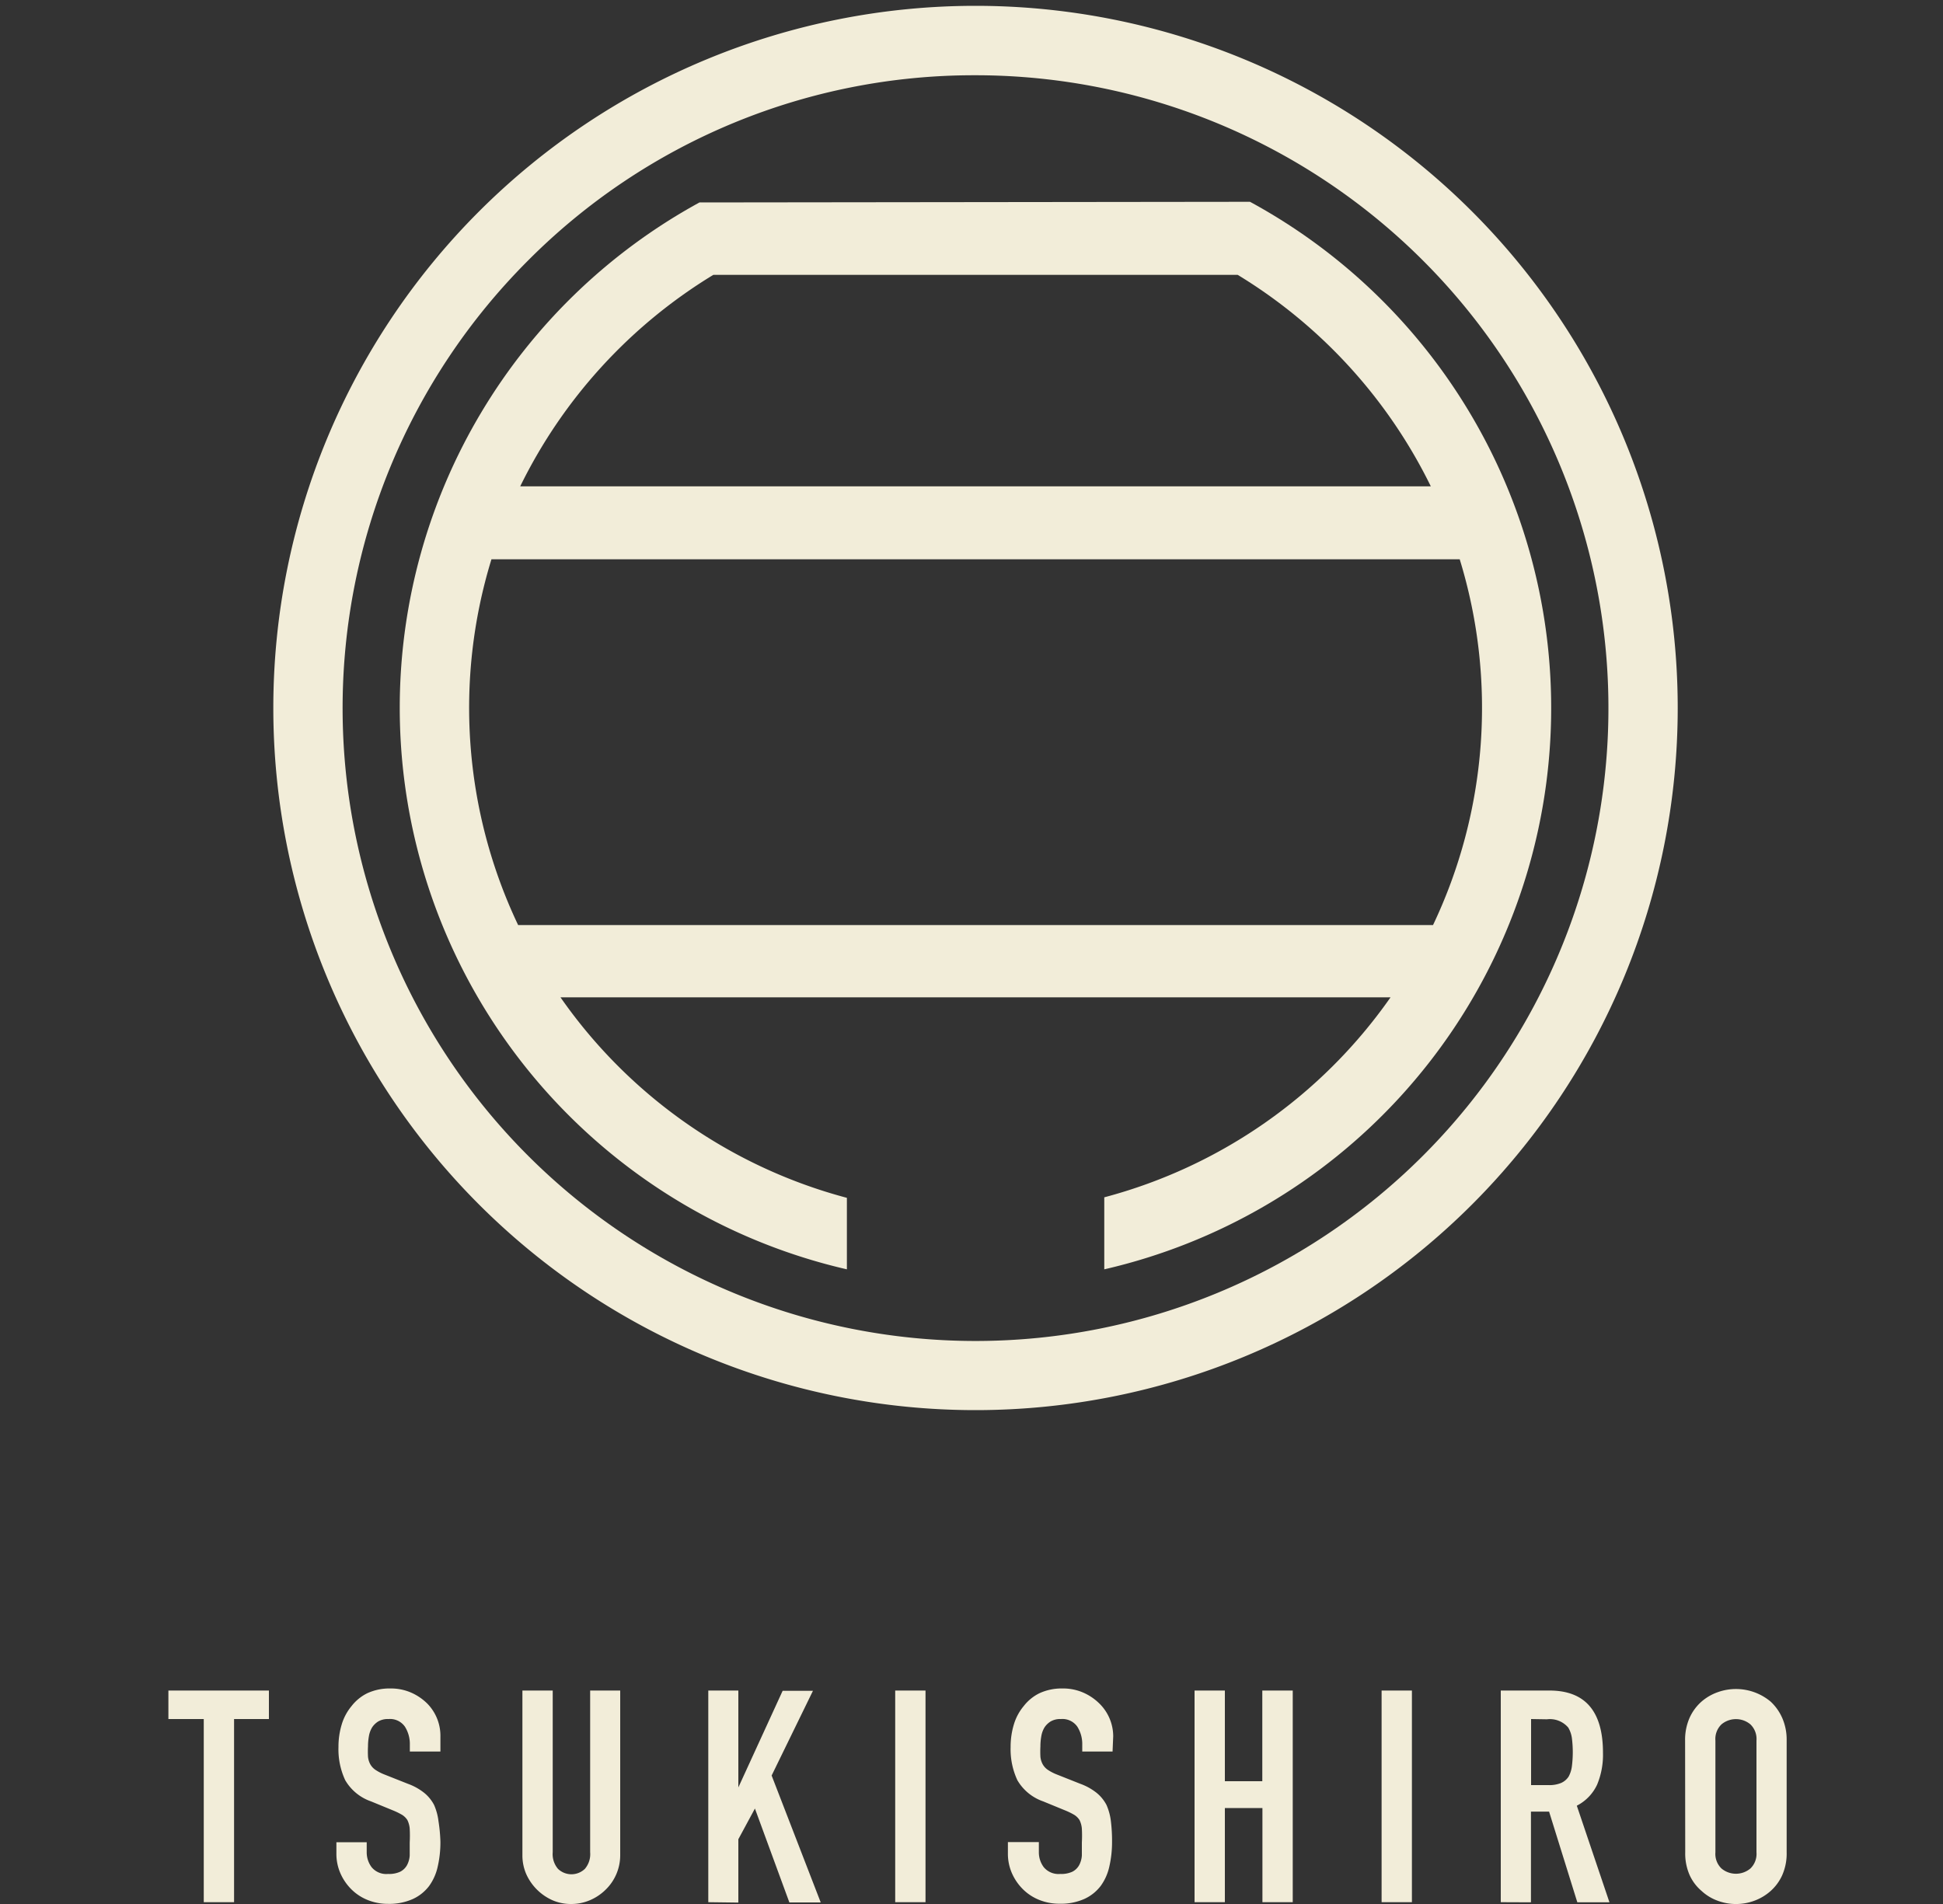
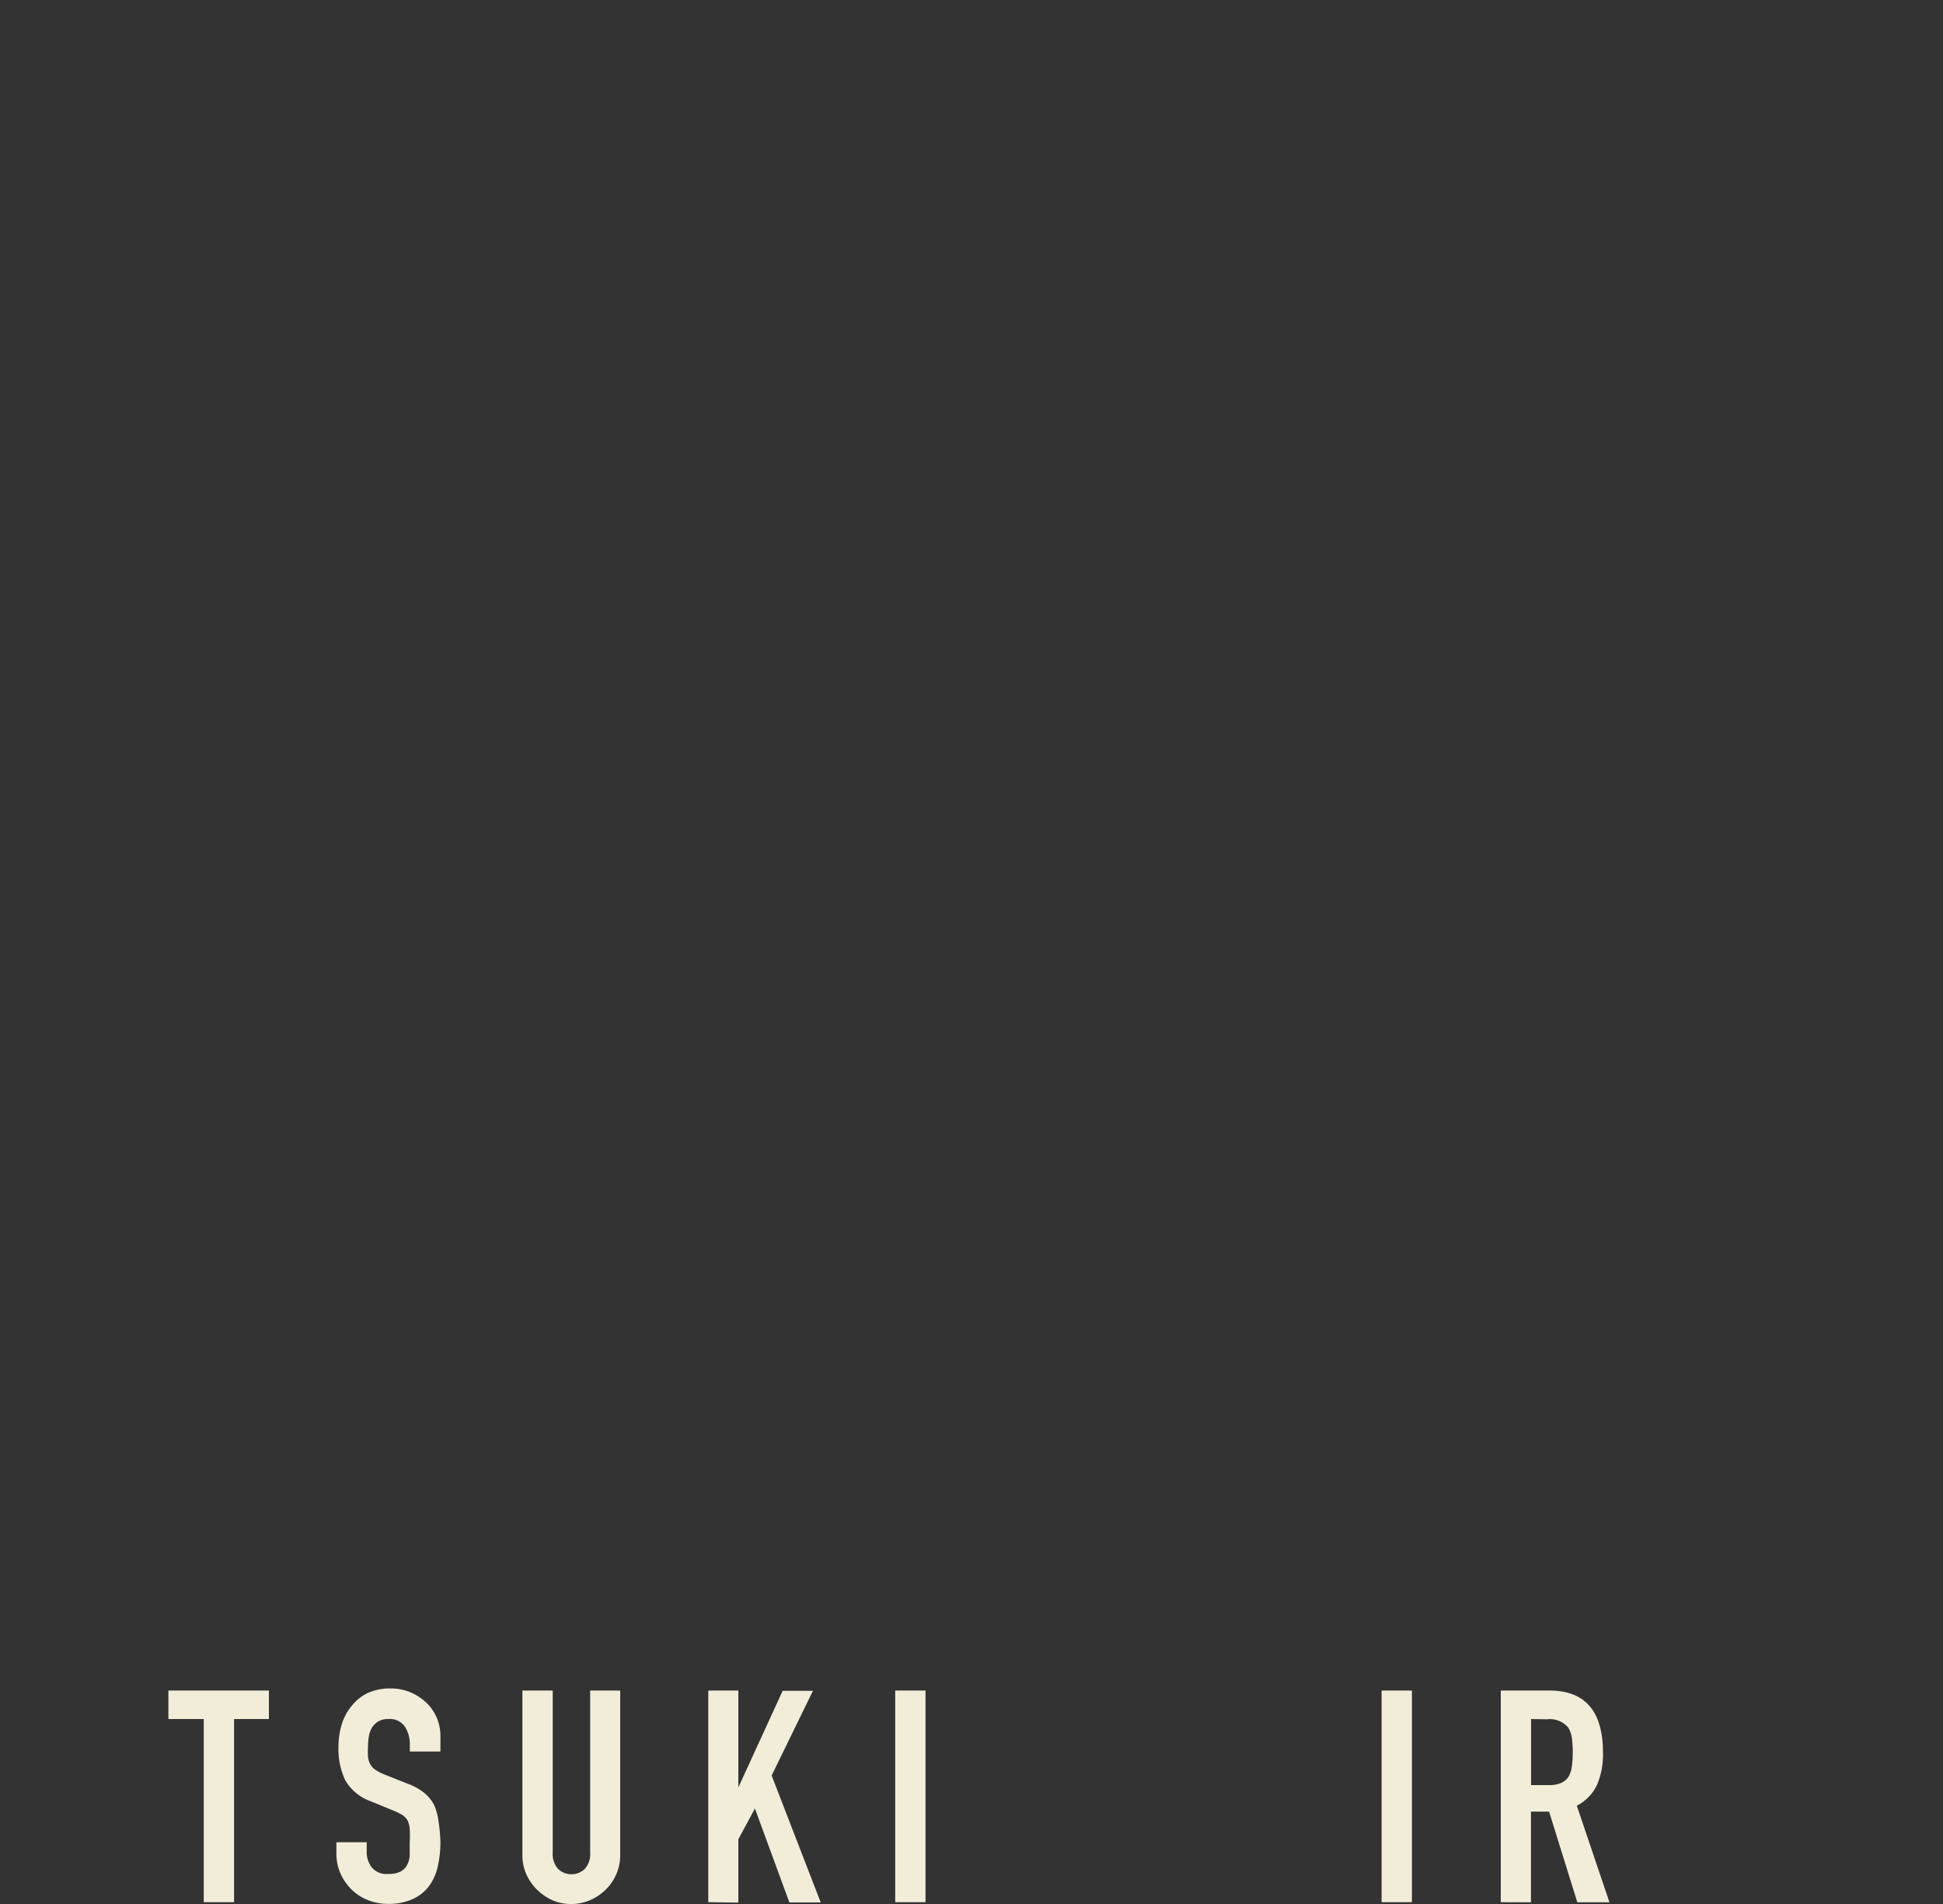
<svg xmlns="http://www.w3.org/2000/svg" id="レイヤー_1" data-name="レイヤー 1" viewBox="0 0 150 147">
  <rect x="0" y="0" width="150" height="147" fill="#333333" stroke="none" />
  <defs>
    <style>.cls-1{fill:#f2edd9;}</style>
  </defs>
  <title>色_書き出し</title>
-   <path class="cls-1" d="M75.31,5.81a48.86,48.86,0,0,1,34.55,83.41,48.86,48.86,0,1,1-69.1-69.1A48.54,48.54,0,0,1,75.31,5.81m0-5.36a54.21,54.21,0,1,0,54.21,54.21A54.21,54.21,0,0,0,75.31.45Z" />
  <path class="cls-1" d="M15.73,146.86V132.72H13v-2.2h7.76v2.2H18.07v14.14Z" />
  <path class="cls-1" d="M34,135.23H31.64v-.53a2.5,2.5,0,0,0-.38-1.39,1.4,1.4,0,0,0-1.27-.59,1.47,1.47,0,0,0-.78.18,1.54,1.54,0,0,0-.48.46,1.94,1.94,0,0,0-.25.68,4.43,4.43,0,0,0-.07.79,7.75,7.75,0,0,0,0,.8,1.52,1.52,0,0,0,.17.57,1.27,1.27,0,0,0,.4.44,3.64,3.64,0,0,0,.72.37l1.79.71a4.45,4.45,0,0,1,1.26.7,3,3,0,0,1,.76.93,4.36,4.36,0,0,1,.34,1.25A12.4,12.4,0,0,1,34,142.2a8.41,8.41,0,0,1-.21,1.92,4,4,0,0,1-.67,1.5,3.3,3.3,0,0,1-1.26,1,4.46,4.46,0,0,1-1.9.37,4.17,4.17,0,0,1-1.58-.3,3.75,3.75,0,0,1-1.26-.83,4,4,0,0,1-.84-1.23,3.73,3.73,0,0,1-.31-1.53v-.87h2.34V143a1.91,1.91,0,0,0,.38,1.16,1.47,1.47,0,0,0,1.27.52,2.05,2.05,0,0,0,.93-.17,1.24,1.24,0,0,0,.52-.49,1.81,1.81,0,0,0,.22-.77q0-.45,0-1a9.93,9.93,0,0,0,0-1.06,1.82,1.82,0,0,0-.18-.67,1.3,1.3,0,0,0-.42-.41,5.53,5.53,0,0,0-.7-.34l-1.68-.69a3.71,3.71,0,0,1-2-1.64,5.64,5.64,0,0,1-.52-2.56,5.93,5.93,0,0,1,.25-1.74,4,4,0,0,1,.76-1.42,3.48,3.48,0,0,1,1.23-1,4.1,4.1,0,0,1,1.78-.36,3.89,3.89,0,0,1,1.59.32,4.11,4.11,0,0,1,1.25.85A3.55,3.55,0,0,1,34,134.08Z" />
  <path class="cls-1" d="M47.88,130.52v12.67a3.7,3.7,0,0,1-1.1,2.68,3.89,3.89,0,0,1-1.22.83,3.66,3.66,0,0,1-1.47.3,3.57,3.57,0,0,1-1.46-.3,4,4,0,0,1-2-2,3.62,3.62,0,0,1-.3-1.48V130.52h2.34V143a1.75,1.75,0,0,0,.41,1.29,1.5,1.5,0,0,0,2.07,0,1.75,1.75,0,0,0,.41-1.29V130.52Z" />
  <path class="cls-1" d="M54.68,146.86V130.52H57V138h0l3.42-7.46h2.34l-3.19,6.54,3.79,9.8H60.94l-2.66-7.25L57,142v4.89Z" />
-   <path class="cls-1" d="M69.11,146.86V130.52h2.34v16.34Z" />
-   <path class="cls-1" d="M85.89,135.23H83.55v-.53a2.5,2.5,0,0,0-.38-1.39,1.4,1.4,0,0,0-1.27-.59,1.47,1.47,0,0,0-.78.18,1.54,1.54,0,0,0-.48.46,1.93,1.93,0,0,0-.25.68,4.41,4.41,0,0,0-.07.79,7.7,7.7,0,0,0,0,.8,1.52,1.52,0,0,0,.17.57,1.27,1.27,0,0,0,.4.44,3.63,3.63,0,0,0,.72.37l1.79.71a4.45,4.45,0,0,1,1.26.7,3,3,0,0,1,.76.93,4.36,4.36,0,0,1,.34,1.25,12.43,12.43,0,0,1,.09,1.59,8.42,8.42,0,0,1-.21,1.92,4,4,0,0,1-.67,1.5,3.3,3.3,0,0,1-1.26,1,4.46,4.46,0,0,1-1.91.37,4.17,4.17,0,0,1-1.58-.3,3.75,3.75,0,0,1-1.26-.83,4,4,0,0,1-.84-1.23,3.73,3.73,0,0,1-.31-1.53v-.87H80.2V143a1.91,1.91,0,0,0,.38,1.16,1.48,1.48,0,0,0,1.27.52,2.05,2.05,0,0,0,.93-.17,1.24,1.24,0,0,0,.52-.49,1.82,1.82,0,0,0,.22-.77q0-.45,0-1a10,10,0,0,0,0-1.06,1.82,1.82,0,0,0-.18-.67,1.3,1.3,0,0,0-.42-.41,5.55,5.55,0,0,0-.7-.34l-1.68-.69a3.71,3.71,0,0,1-2-1.64,5.65,5.65,0,0,1-.52-2.56,5.92,5.92,0,0,1,.25-1.74,4,4,0,0,1,.76-1.42,3.48,3.48,0,0,1,1.23-1,4.1,4.1,0,0,1,1.78-.36,3.89,3.89,0,0,1,1.59.32,4.11,4.11,0,0,1,1.25.85,3.55,3.55,0,0,1,1.06,2.52Z" />
-   <path class="cls-1" d="M92.22,146.86V130.52h2.34v7h2.89v-7H99.8v16.34H97.46v-7.27H94.56v7.27Z" />
+   <path class="cls-1" d="M69.11,146.86V130.52h2.34v16.34" />
  <path class="cls-1" d="M106.66,146.86V130.52H109v16.34Z" />
  <path class="cls-1" d="M115.86,146.86V130.52h3.76q4.13,0,4.13,4.8a6,6,0,0,1-.45,2.46,3.47,3.47,0,0,1-1.57,1.63l2.52,7.46h-2.48l-2.18-7h-1.4v7Zm2.34-14.14v5.1h1.33a2.36,2.36,0,0,0,1-.17,1.34,1.34,0,0,0,.57-.49,2.24,2.24,0,0,0,.25-.79,8.63,8.63,0,0,0,0-2.18,2.18,2.18,0,0,0-.28-.81,1.86,1.86,0,0,0-1.65-.64Z" />
-   <path class="cls-1" d="M130.09,134.38a4.18,4.18,0,0,1,.34-1.74,3.68,3.68,0,0,1,.92-1.26,3.88,3.88,0,0,1,1.25-.73,4.17,4.17,0,0,1,4.1.73,3.84,3.84,0,0,1,.89,1.26,4.17,4.17,0,0,1,.34,1.74V143a4.13,4.13,0,0,1-.34,1.77,3.64,3.64,0,0,1-.89,1.22,3.93,3.93,0,0,1-1.27.76,4.07,4.07,0,0,1-2.82,0,3.67,3.67,0,0,1-1.25-.76,3.5,3.5,0,0,1-.92-1.22,4.14,4.14,0,0,1-.34-1.77Zm2.34,8.63a1.56,1.56,0,0,0,.47,1.25,1.74,1.74,0,0,0,2.23,0,1.56,1.56,0,0,0,.47-1.25v-8.63a1.56,1.56,0,0,0-.47-1.25,1.74,1.74,0,0,0-2.23,0,1.56,1.56,0,0,0-.47,1.25Z" />
  <path class="cls-1" d="M75.31,15.57h0Z" />
-   <path class="cls-1" d="M96.5,15.58,54,15.63A44.46,44.46,0,0,0,36.89,77v0h0A44.52,44.52,0,0,0,65.38,98V92.48A39.23,39.23,0,0,1,43.27,77h64.08a39.23,39.23,0,0,1-22.1,15.44V98A44.47,44.47,0,0,0,96.5,15.58ZM55.07,21.22H95.55a39.37,39.37,0,0,1,14.91,16.33H40.16A39.37,39.37,0,0,1,55.07,21.22ZM40,71.42a39.06,39.06,0,0,1-2.06-28.24h74.75a39.06,39.06,0,0,1-2.06,28.24Z" />
</svg>